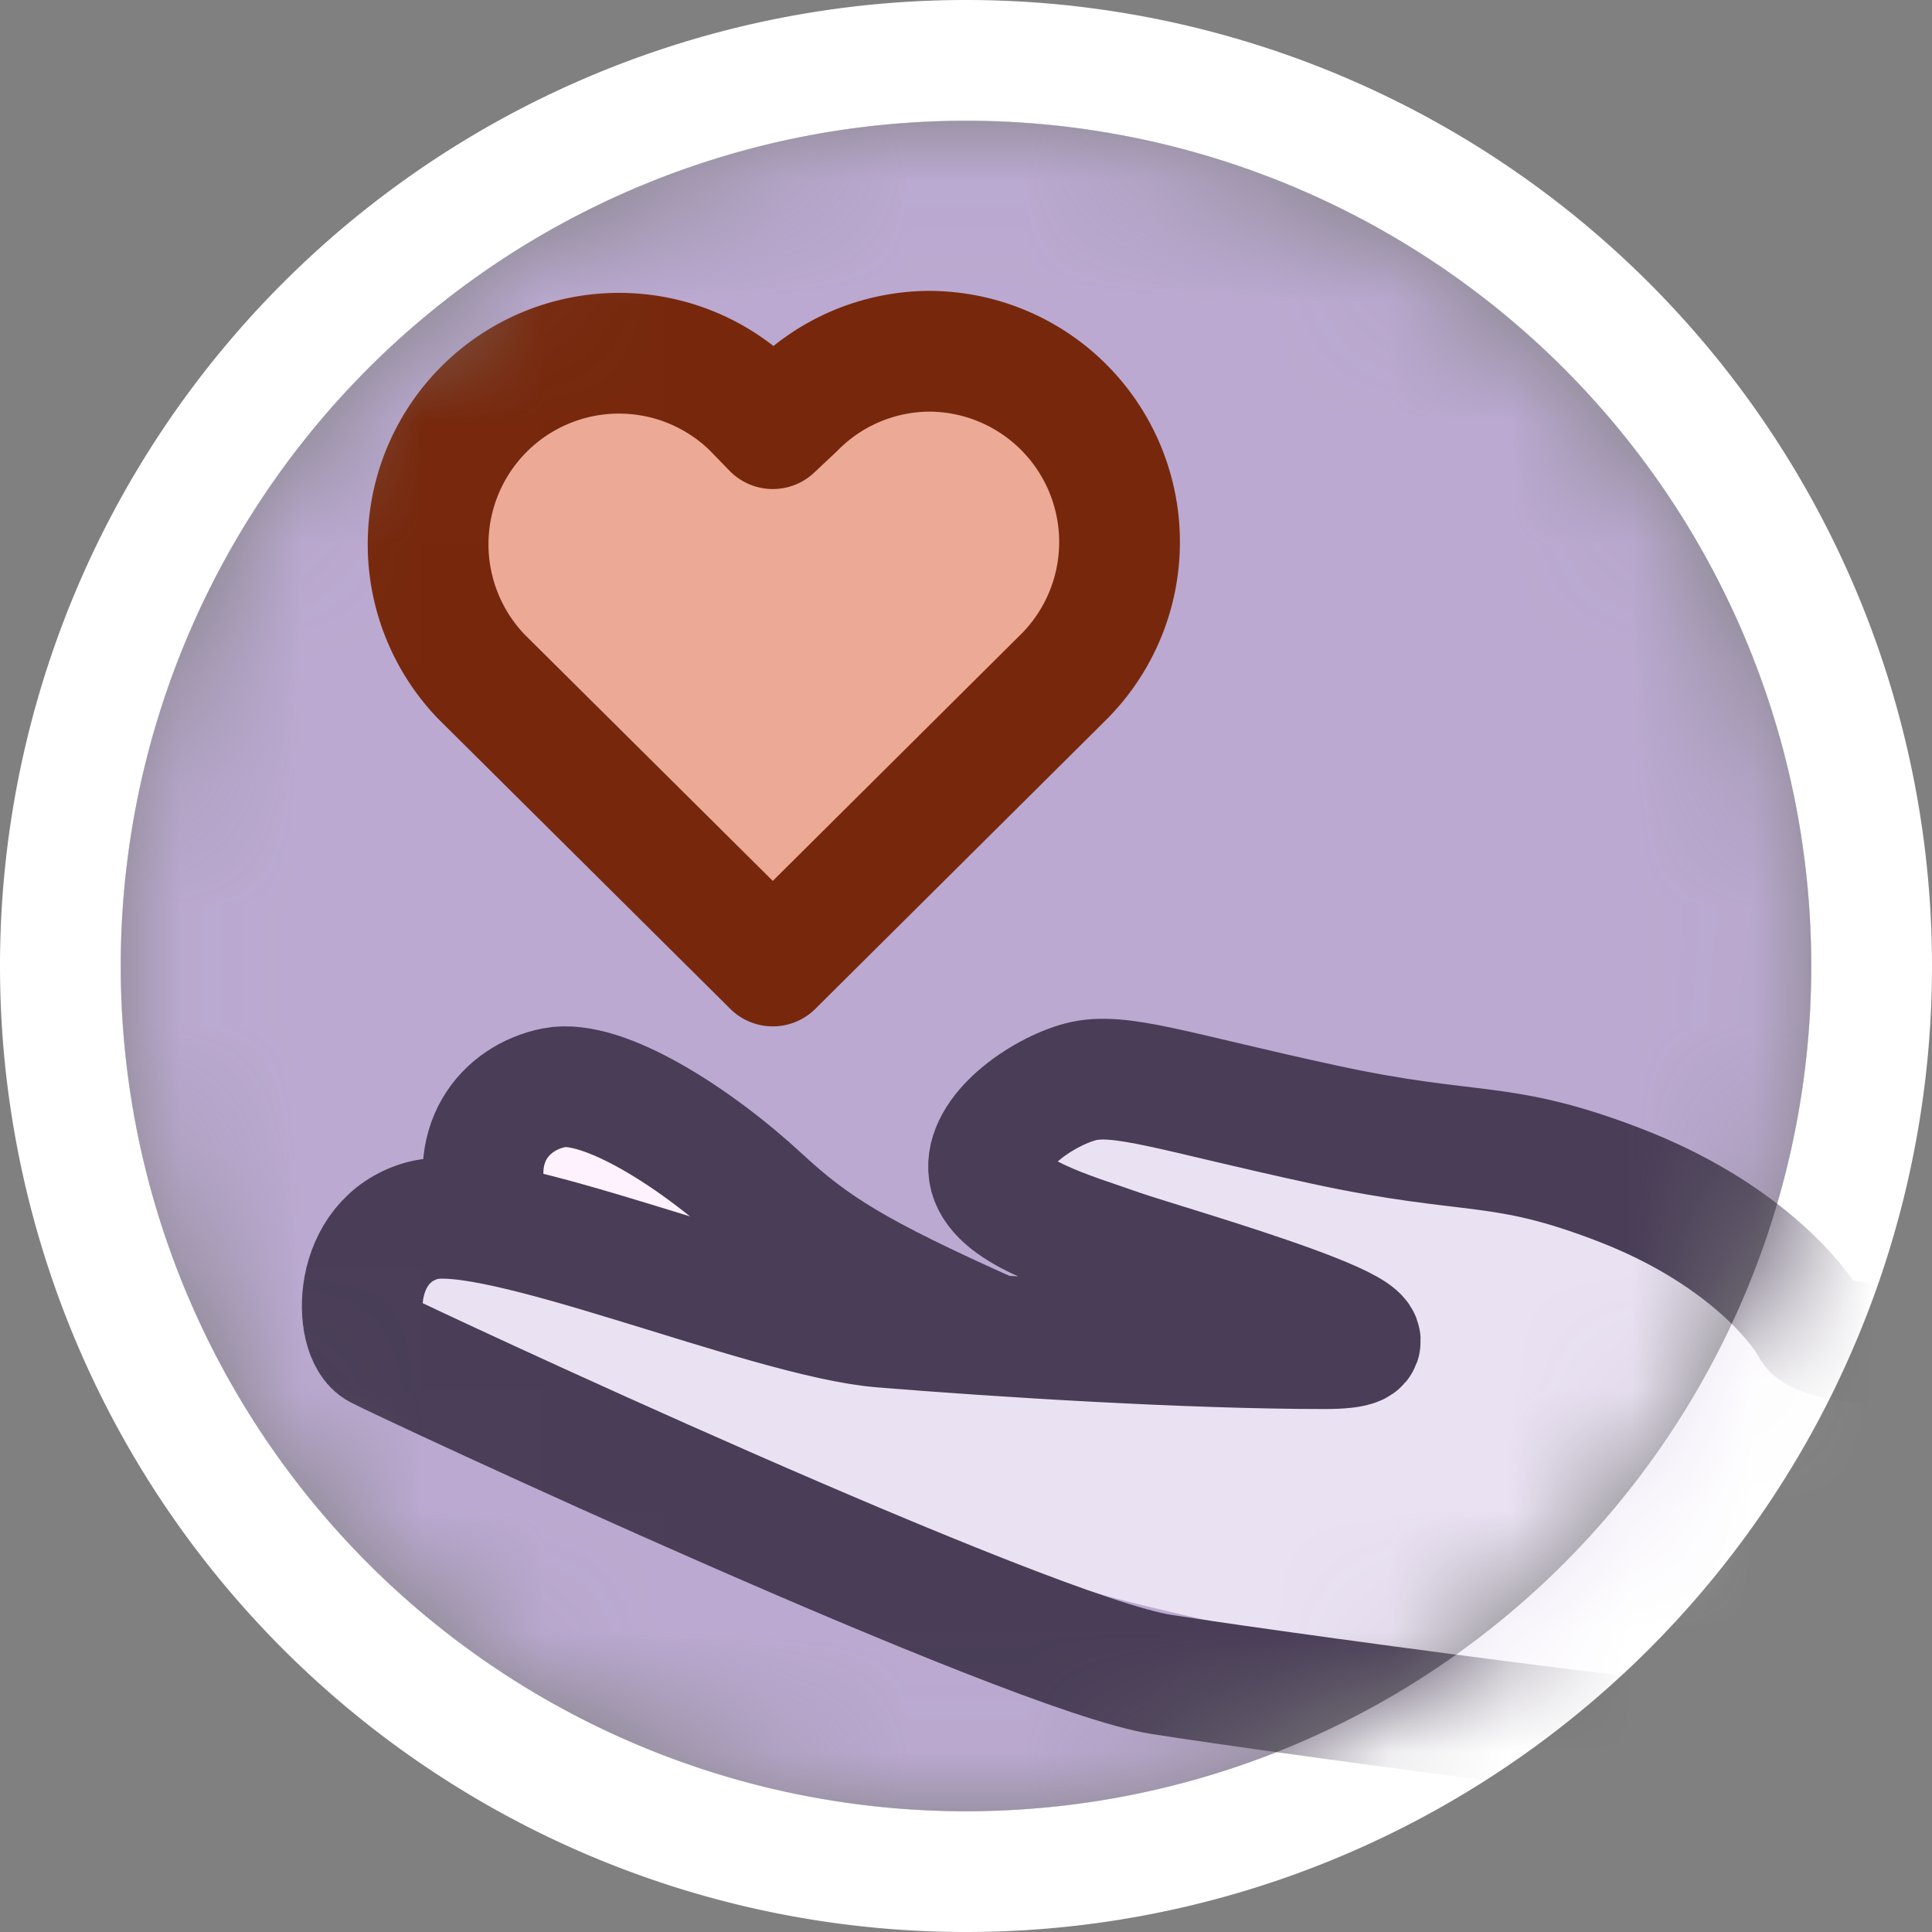
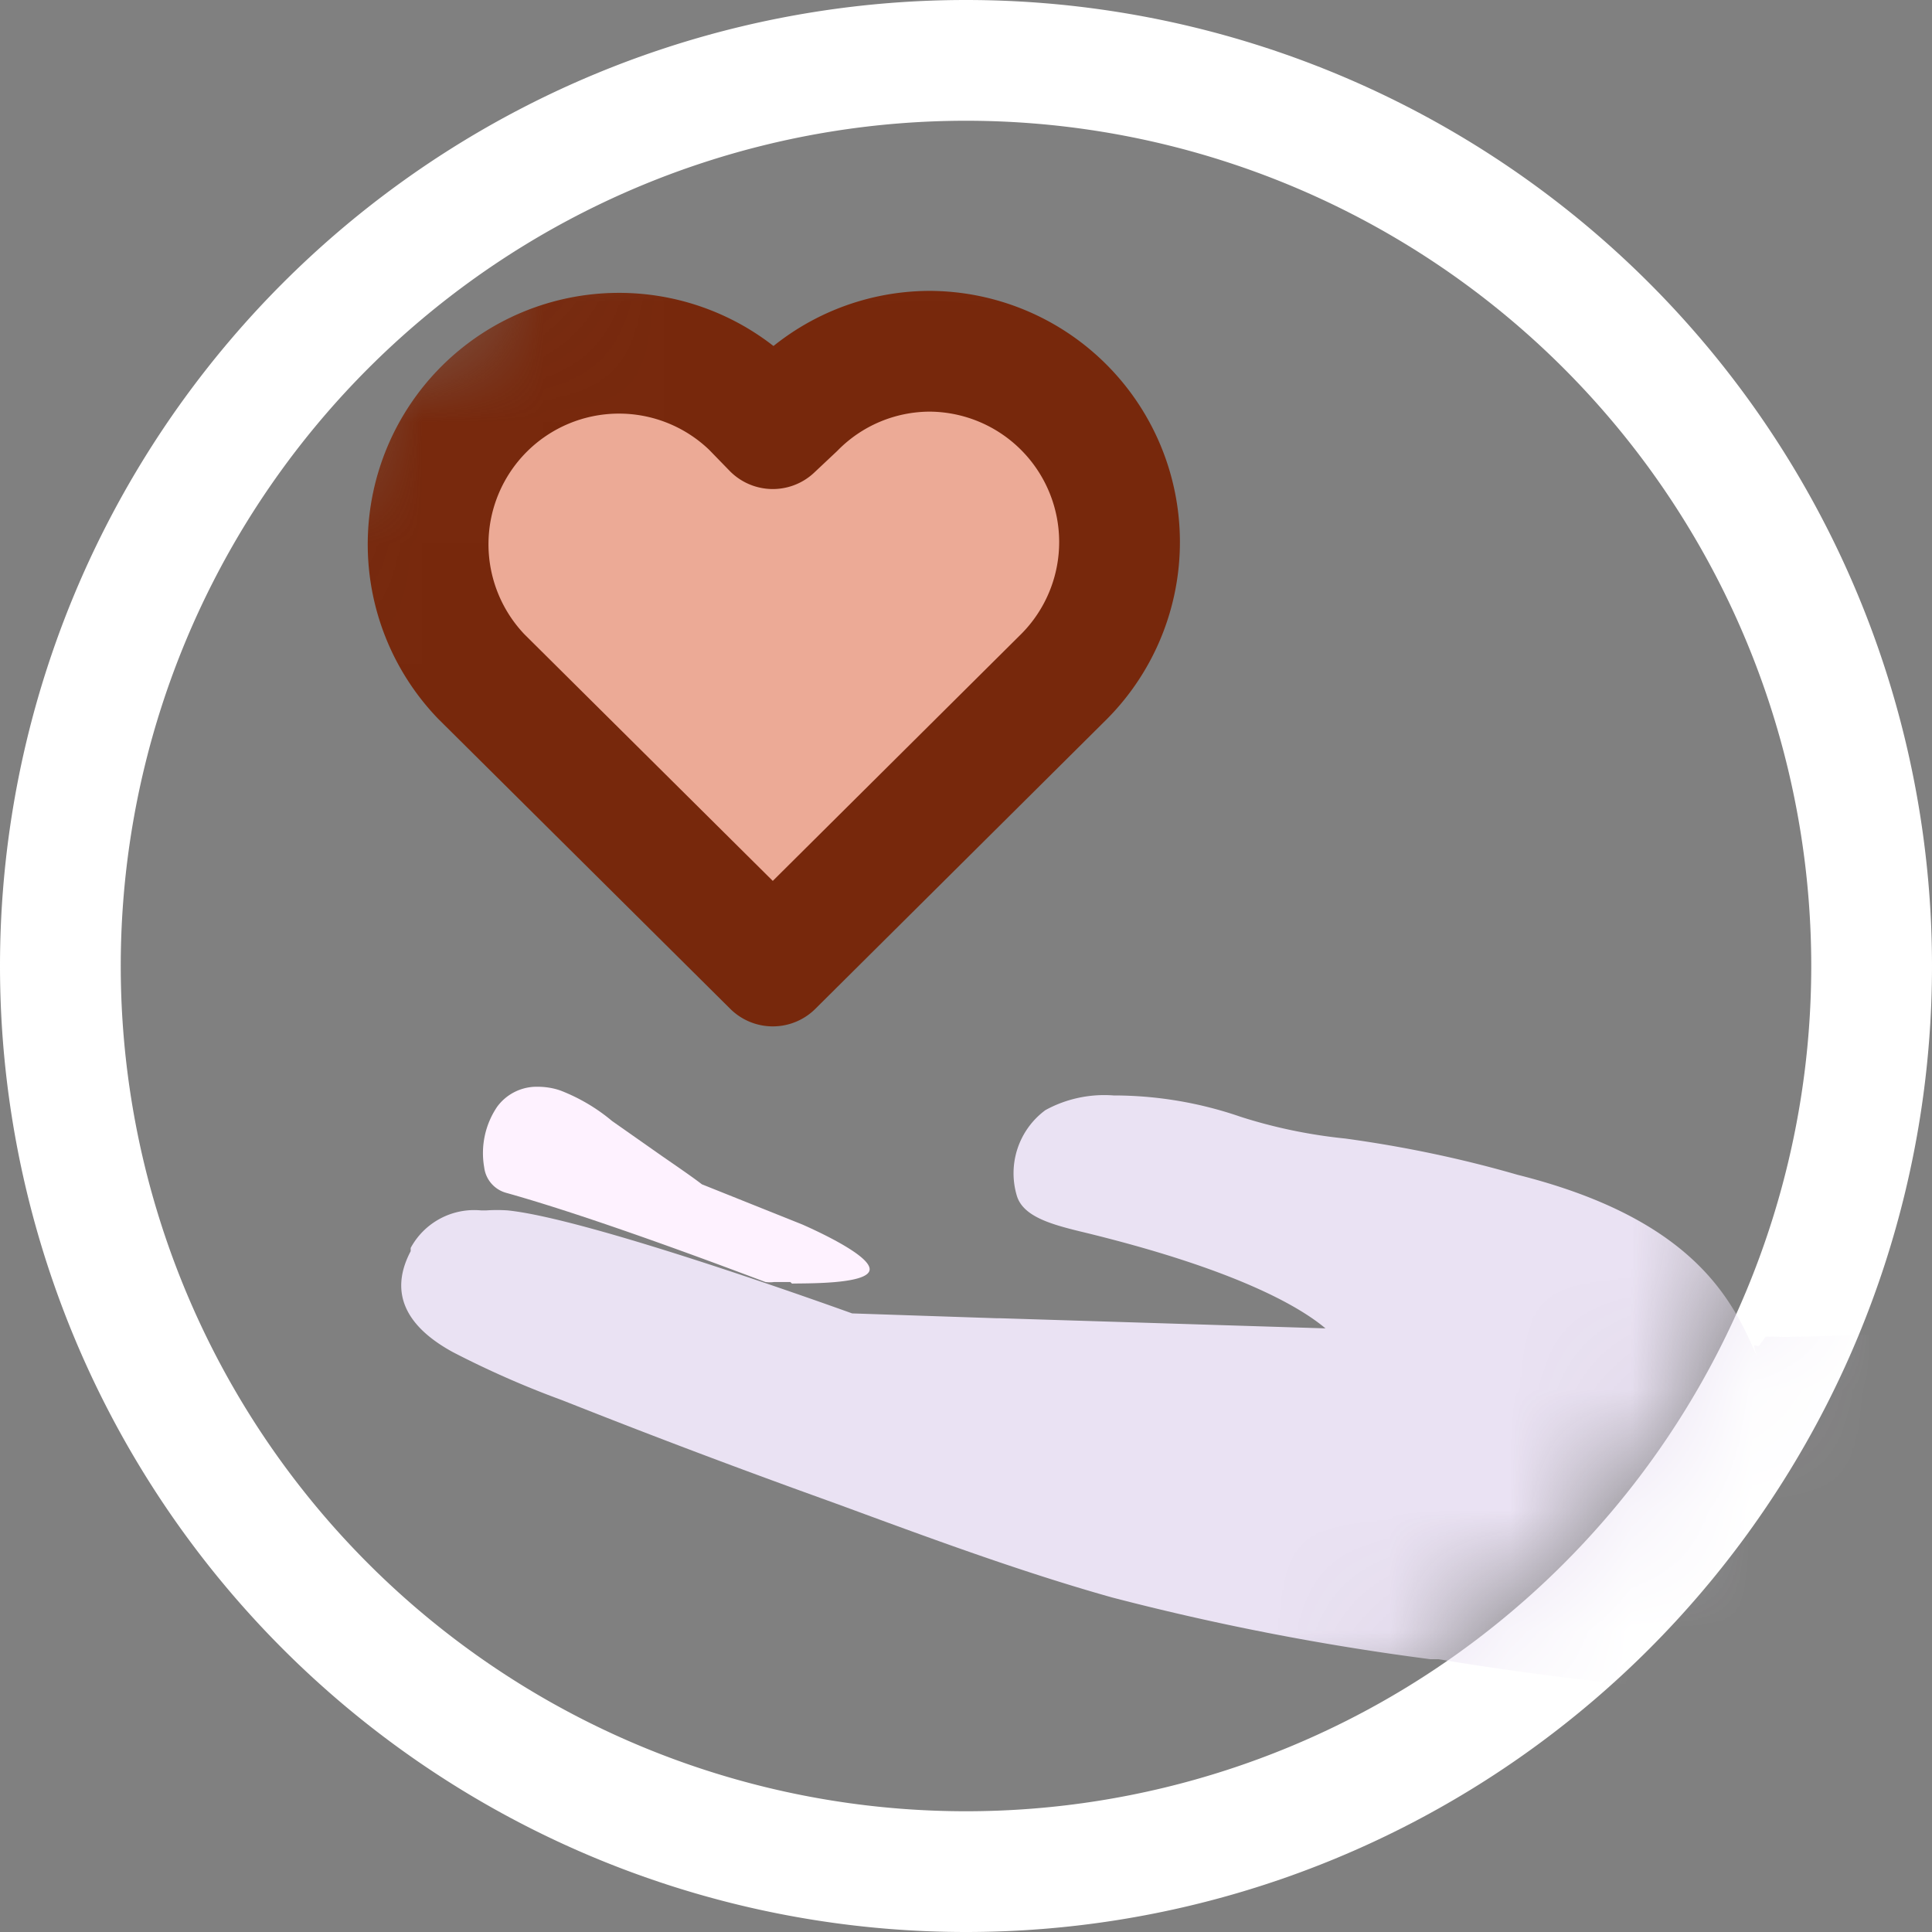
<svg xmlns="http://www.w3.org/2000/svg" width="16" height="16" fill="none" id="support-consumption-ring-small" data-supported-dps="16x16">
  <rect width="100%" height="100%" fill="#808080" stroke="none" />
  <path d="M8 1a7 7 0 110 14A7 7 0 018 1zm0-1a8 8 0 100 16A8 8 0 008 0z" fill="#fff" />
  <mask id="reactions-support-consumption-ring-small-a" maskUnits="userSpaceOnUse" x="1" y="1" width="14" height="14">
    <path d="M8 15A7 7 0 108 1a7 7 0 000 14z" fill="#fff" />
  </mask>
  <g mask="url(#reactions-support-consumption-ring-small-a)">
-     <path d="M8 15A7 7 0 108 1a7 7 0 000 14z" fill="#D8D8D8" />
-     <path d="M8 15A7 7 0 108 1a7 7 0 000 14z" fill="#BBA9D1" />
    <path d="M6.545 10.617h-.133a.264.264 0 01-.073 0c-.226-.084-1.377-.523-2.149-.739a.25.25 0 01-.18-.21.685.685 0 01.107-.502A.406.406 0 014.45 9c.066 0 .133.01.196.033.153.06.296.144.422.25l.057.04.356.25c.133.092.25.172.332.235l.832.333c.113.05.582.263.556.38-.027.116-.53.106-.642.109l-.014-.013z" fill="#FEF2FF" />
    <path d="M15.473 14.07a24.42 24.42 0 01-3.559-.329h-.067a21.272 21.272 0 01-2.639-.512c-.768-.216-1.526-.498-2.26-.768l-.326-.118a71.16 71.16 0 01-1.776-.672l-.193-.076a7.81 7.81 0 01-.902-.397c-.403-.22-.526-.502-.35-.836v-.027a.598.598 0 01.582-.311h.045c.059-.004.117-.004.176 0 .639.065 2.488.722 2.853.853l1.193.04h.028l2.699.084c-.21-.177-.74-.492-2.032-.803-.246-.06-.47-.125-.523-.292a.65.65 0 01.235-.712c.17-.094.368-.137.565-.122a3.226 3.226 0 011.053.177c.281.09.572.15.867.18.482.066.959.165 1.425.3 1.505.377 1.796 1.082 1.986 1.509-.06-.174 0-.046.028-.112l.042-.056h.102a.852.852 0 00.13 0c.26 0 .75-.023.758-.023.123 0 .702-.134.702-.026a5.584 5.584 0 01-.67 2.953.196.196 0 01-.144.095h-.028z" fill="#EAE2F3" />
-     <path d="M13.204 9.99a.093.093 0 00.093 0h-.093z" fill="#D67676" />
    <path fill-rule="evenodd" clip-rule="evenodd" d="M6.142 3.574a1.44 1.44 0 00-2.036-.027l-.023.027a1.5 1.5 0 000 2.095L6.3 7.918l2.222-2.252a1.497 1.497 0 000-2.092 1.43 1.43 0 00-2.055-.004l-.163.167-.163-.163z" fill="#ECAA96" />
-     <path clip-rule="evenodd" d="M16.923 11.248c.116.08.121.903-.13 1.627-.25.724-1.08 1.573-1.214 1.688-.133.115-4.853-.522-5.96-.696-1.107-.174-6.28-2.588-6.487-2.698-.208-.11-.227-.898.367-1.061.593-.164 2.85.805 3.804.883.954.078 2.537.178 3.666.178s-1.304-.683-1.696-.82c-.393-.14-1.035-.314-1.083-.642-.047-.328.437-.663.759-.748.322-.085.776.086 2.02.355s1.448.115 2.448.501 1.472.968 1.583 1.176c.11.209 1.807.178 1.923.257z" stroke="#493D57" />
-     <path d="M4.073 10.092c-.227-.614.112-1.004.516-1.084.403-.079 1.178.417 1.717.917.434.401.787.622 1.899 1.12" stroke="#493D57" />
    <path clip-rule="evenodd" d="M6.225 3.37a1.58 1.58 0 00-2.214.016 1.583 1.583 0 00-.026 2.216L6.4 8l2.416-2.401a1.58 1.58 0 00-1.12-2.69c-.418.002-.818.17-1.112.468L6.4 3.55l-.175-.18z" stroke="#77280C" stroke-linecap="round" stroke-linejoin="round" />
  </g>
</svg>